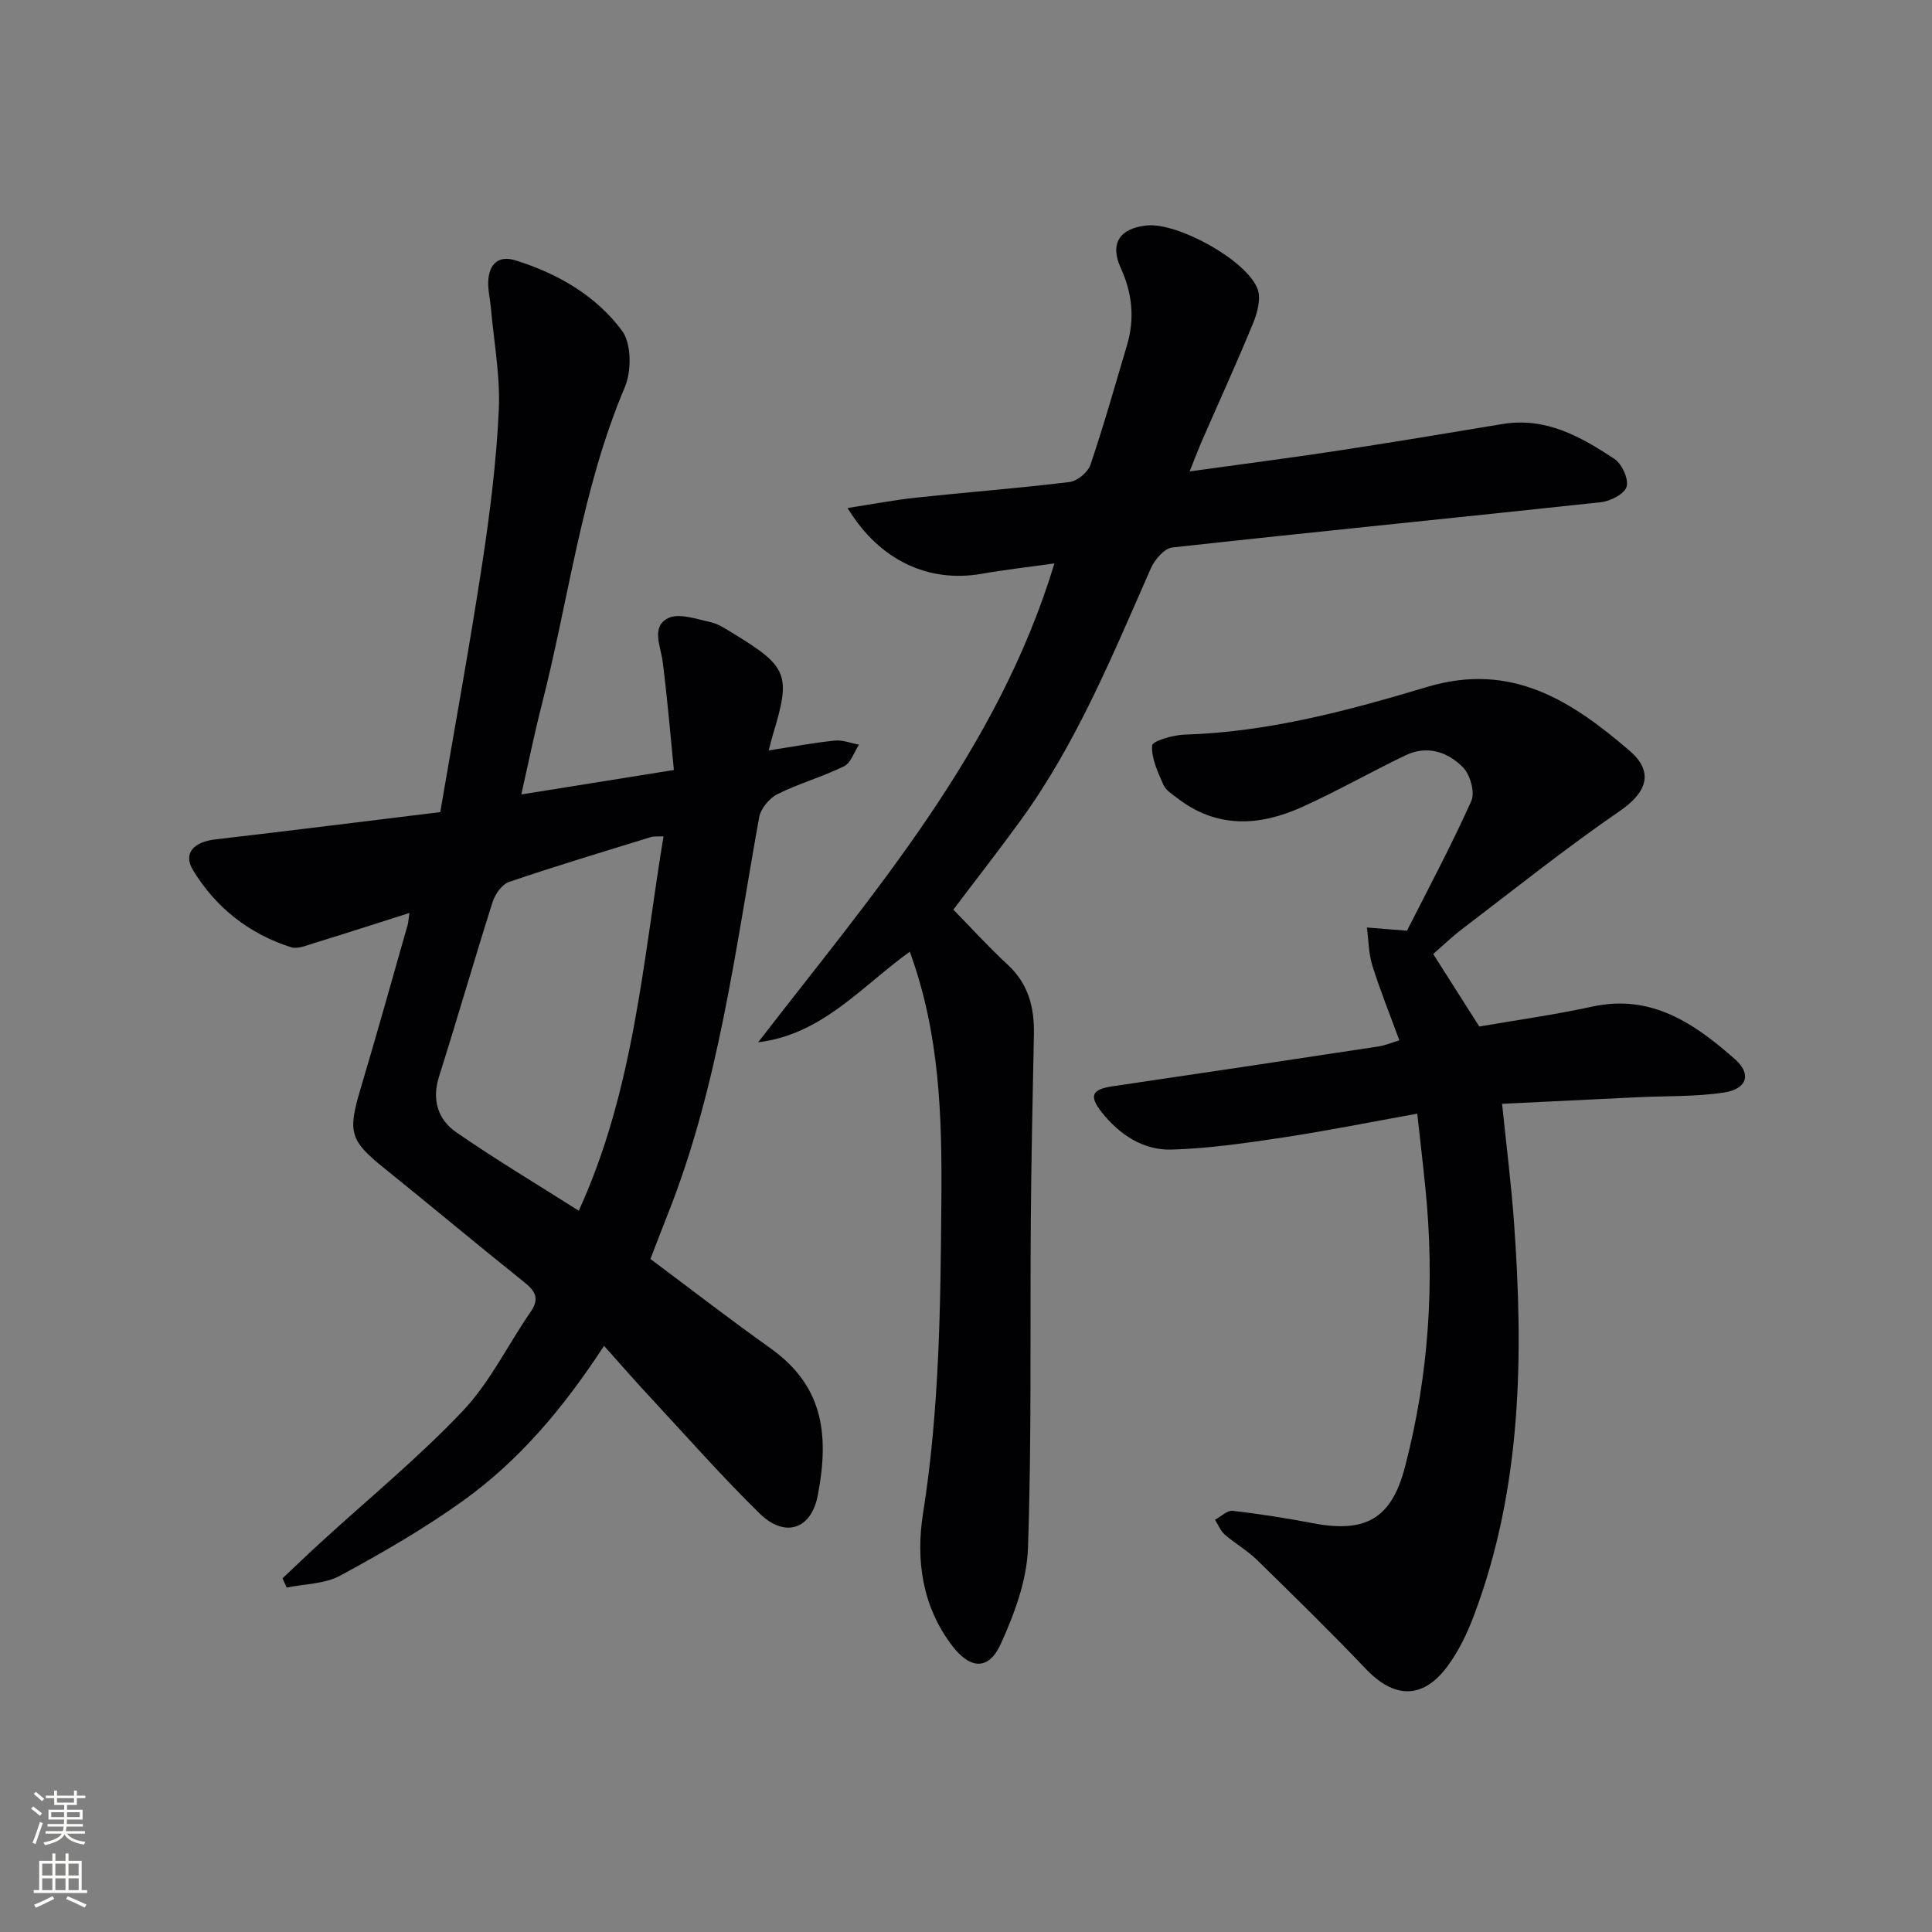
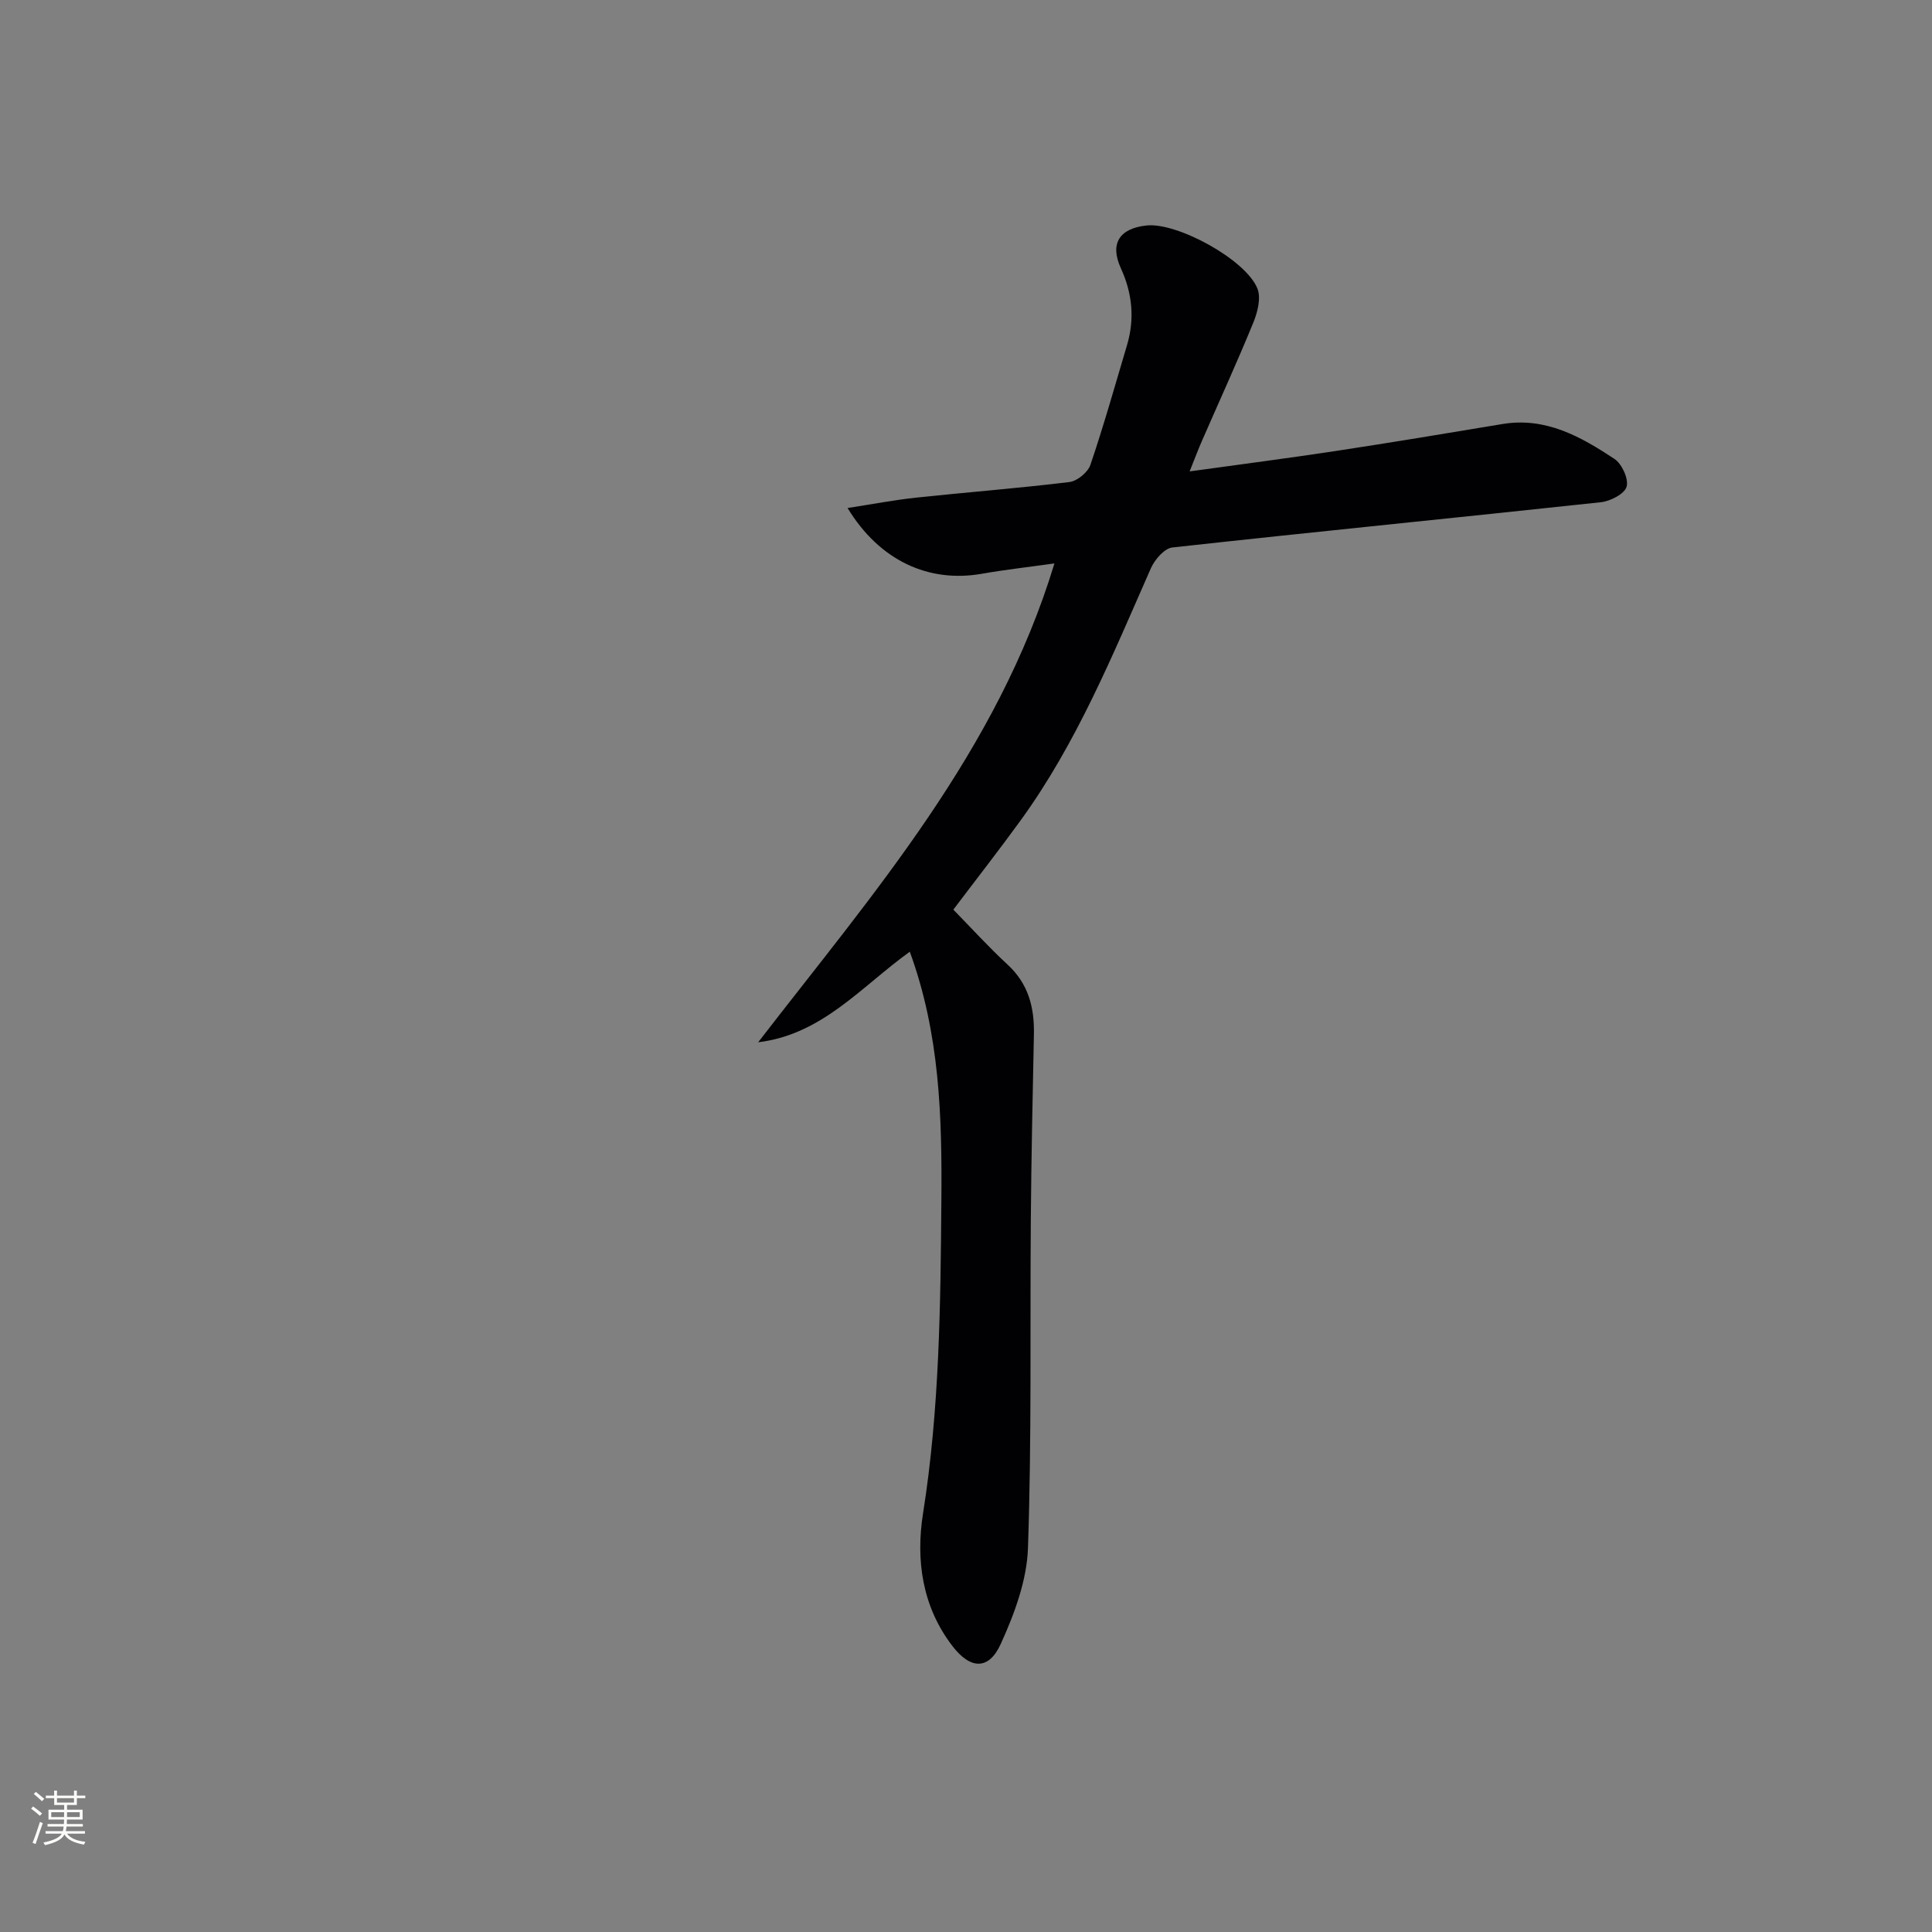
<svg xmlns="http://www.w3.org/2000/svg" enable-background="new 0 0 400 400" viewBox="0 0 400 400">
  <rect x="0" y="0" width="400" height="400" fill="#808080" stroke="none" />
  <g fill="#010103">
-     <path d="m125.06 278.64c-8.63 13.22-17.74 23.85-29.18 32.07-8.06 5.79-16.74 10.79-25.47 15.52-3.19 1.73-7.35 1.69-11.06 2.46-.29-.64-.58-1.28-.86-1.92 2.69-2.53 5.35-5.08 8.08-7.58 9.8-8.97 20.13-17.44 29.24-27.06 5.63-5.94 9.33-13.69 14.05-20.52 1.87-2.72 1.04-4.26-1.31-6.14-9.75-7.79-19.32-15.82-29.05-23.65-7.02-5.65-7.53-7.41-4.89-16.27 3.37-11.3 6.54-22.66 9.77-34 .17-.59.19-1.22.39-2.53-6.92 2.2-13.32 4.27-19.74 6.24-1.56.48-3.41 1.29-4.78.85-8.68-2.76-15.55-8.2-20.25-15.88-2.17-3.54.07-5.91 4.58-6.44 15.3-1.78 30.59-3.7 46.57-5.65 3-17.59 6.11-34.54 8.71-51.57 1.6-10.5 2.92-21.09 3.41-31.68.33-7.05-1.03-14.18-1.65-21.27-.16-1.81-.62-3.63-.53-5.43.18-3.46 2.05-5.39 5.61-4.29 8.75 2.72 16.68 7.29 22.09 14.58 1.97 2.66 1.98 8.36.57 11.69-8.96 21.16-11.59 43.91-17.23 65.88-1.48 5.77-2.66 11.62-4.2 18.43 10.42-1.67 20.3-3.25 31.59-5.06-.75-7.49-1.36-14.98-2.32-22.42-.42-3.25-2.43-7.21 1.09-9 2.24-1.14 5.9.17 8.83.81 1.73.38 3.32 1.52 4.88 2.46 11.09 6.74 11.77 8.52 8.06 20.69-.27.9-.48 1.81-.91 3.41 4.9-.76 9.27-1.59 13.68-2.04 1.63-.17 3.35.54 5.02.84-1.02 1.54-1.68 3.78-3.11 4.48-4.45 2.19-9.32 3.55-13.76 5.76-1.68.84-3.47 2.98-3.8 4.78-5 27.74-8.43 55.82-18.96 82.29-1.16 2.92-2.27 5.86-3.56 9.18 8.26 6.16 16.39 12.45 24.76 18.41 10.56 7.51 12.49 17.12 9.88 30.59-1.37 7.08-6.87 8.75-12.03 3.69-7.83-7.68-15.1-15.93-22.57-23.98-3.04-3.25-5.98-6.64-9.64-10.73zm12.31-105.49c-1.33.07-2-.03-2.58.15-9.82 3.03-19.67 5.98-29.39 9.29-1.47.5-2.9 2.55-3.42 4.18-3.81 12-7.28 24.11-11.08 36.11-1.52 4.82-.25 8.9 3.52 11.51 8.13 5.64 16.66 10.72 25.41 16.28 11.4-24.96 13.24-51.33 17.54-77.52z" />
    <path d="m188.36 197.04c-10.1 7.28-18.14 17.15-31.39 18.75 23.77-30.8 49.52-60.18 61.34-99.14-5.31.75-10.19 1.29-15.02 2.14-10.98 1.93-21.15-2.66-27.81-13.61 5.07-.78 9.62-1.66 14.2-2.15 10.57-1.13 21.18-1.94 31.74-3.23 1.61-.2 3.82-2.02 4.34-3.56 2.77-8.17 5.11-16.49 7.57-24.76 1.63-5.47 1.11-10.75-1.27-15.95-2.33-5.08-.32-8.26 5.35-8.85 6.32-.66 20.52 7.05 22.93 13.07.77 1.94.03 4.87-.84 7.01-3.4 8.31-7.14 16.47-10.73 24.7-.71 1.64-1.34 3.31-2.47 6.14 10.79-1.5 20.61-2.76 30.4-4.25 11.47-1.75 22.93-3.65 34.37-5.56 8.96-1.49 16.22 2.62 23.18 7.22 1.55 1.03 2.98 4.15 2.52 5.76-.43 1.49-3.36 3-5.33 3.21-29.57 3.19-59.16 6.11-88.72 9.37-1.65.18-3.66 2.52-4.45 4.32-7.91 17.95-15.33 36.15-26.95 52.17-4.49 6.19-9.2 12.21-13.94 18.49 3.63 3.71 7.28 7.73 11.25 11.4 4.29 3.96 5.54 8.84 5.43 14.38-.26 12.81-.54 25.62-.64 38.43-.18 22.66.19 45.34-.59 67.98-.23 6.7-2.81 13.63-5.64 19.85-2.49 5.47-6.28 5.26-9.98.45-6.31-8.19-7.63-17.88-6.1-27.52 3.4-21.48 3.62-43.05 3.79-64.69.15-17.4-.32-34.6-6.54-51.57z" />
-     <path d="m293.43 230.57c-9.51 1.71-18.58 3.54-27.71 4.92-7.68 1.16-15.41 2.29-23.15 2.52-5.89.17-10.79-3.09-14.47-7.73-2.71-3.42-2.01-4.75 2.22-5.37 18.39-2.7 36.76-5.47 55.13-8.26 1.29-.2 2.52-.73 4.27-1.26-1.93-5.27-3.97-10.31-5.59-15.48-.78-2.5-.78-5.25-1.13-7.88 2.5.2 5 .4 8.3.66 4.27-8.44 9.12-17.5 13.32-26.85.8-1.78-.23-5.44-1.72-6.96-3.13-3.21-7.43-4.64-11.88-2.51-7.2 3.45-14.16 7.43-21.43 10.71-8.83 3.99-17.67 4.5-25.87-1.86-1.05-.81-2.37-1.62-2.85-2.73-1.13-2.62-2.52-5.48-2.33-8.14.07-.95 4.39-2.19 6.79-2.26 17.28-.53 33.85-4.98 50.16-9.87 17.49-5.25 29.93 2.94 41.87 13.19 5.25 4.5 3.5 8.73-2.04 12.53-11.21 7.7-21.86 16.23-32.69 24.48-2.09 1.59-3.98 3.43-5.9 5.1 3.18 5.01 6.19 9.75 9.54 15.01 7.55-1.31 15.56-2.42 23.43-4.13 12.26-2.66 21.19 3.56 29.52 10.91 3.48 3.08 2.48 6.15-2.25 6.88-5.86.9-11.9.69-17.86.98-9.28.44-18.57.9-28.12 1.36.86 8.44 1.89 16.48 2.47 24.55 1.98 27.51 1.64 54.83-8.2 81.14-1.44 3.84-3.27 7.72-5.73 10.97-5.05 6.69-10.96 6.43-16.73.36-7.33-7.7-14.94-15.14-22.55-22.58-2-1.96-4.53-3.38-6.65-5.23-.9-.78-1.38-2.05-2.05-3.09 1.23-.65 2.53-1.98 3.66-1.85 5.6.64 11.17 1.53 16.71 2.58 10.74 2.03 16.14-.89 18.94-11.57 4.98-18.98 6.23-38.31 4.25-57.84-.49-4.93-1.07-9.85-1.68-15.4z" />
+     <path d="m293.43 230.57z" />
  </g>
  <path d="m6.44 374.46.42-.45c.65.47 1.27.95 1.85 1.44l-.45.49c-.65-.56-1.25-1.06-1.82-1.48m.93 7.33-.63-.26c.55-1.36 1.05-2.8 1.53-4.33.19.1.38.19.59.27-.47 1.29-.96 2.73-1.49 4.32m-.38-10.38.44-.42c.43.34 1.01.82 1.74 1.44l-.49.49c-.53-.51-1.09-1.01-1.69-1.51m2.5.35h1.72v-1.04h.59v1.04h3.52v-1.04h.59v1.04h1.75v.53h-1.75v1.42h-2.03v.97h3.22v2.03h-3.24c0 .35-.01.66-.03.93h3.32v.53h-3.37c-.03.27-.08.58-.15.94h3.96v.53h-3.71c.67.92 1.93 1.48 3.79 1.68-.13.24-.23.44-.29.59-2.13-.38-3.48-1.08-4.04-2.12-.43.97-1.77 1.72-4.03 2.23-.09-.19-.2-.37-.33-.55 2.1-.42 3.37-1.03 3.81-1.83h-3.36v-.53h3.58c.08-.29.13-.61.16-.94h-3.33v-.53h3.39c.02-.27.04-.58.04-.93h-3.23v-2.03h3.25v-.97h-2.07v-1.42h-1.73zm1.12 3.44v1h2.65c.01-.3.02-.44.01-.4v-.25-.35zm1.19-2h3.52v-.91h-3.52zm4.71 2h-2.63v.59c0 .15-.01.28-.01.4h2.64z" fill="#fbfcfa" />
-   <path d="m13.56 383.74h.63v1.52h2.72v6.07h1.13v.6h-11.06v-.6h1.13v-6.07h2.73v-1.52h.63v1.52h2.1v-1.52zm-2.69 8.83.38.56c-1.24.63-2.53 1.25-3.85 1.85-.1-.21-.21-.42-.34-.63 1.37-.55 2.63-1.15 3.81-1.78m-2.13-4.27h2.1v-2.45h-2.1zm0 3.04h2.1v-2.46h-2.1zm2.72-3.04h2.1v-2.45h-2.1zm0 3.04h2.1v-2.46h-2.1zm6.07 3.6c-1.41-.71-2.7-1.3-3.86-1.78l.35-.56c1.45.62 2.75 1.19 3.88 1.72zm-1.25-9.09h-2.1v2.45h2.1zm-2.09 5.49h2.1v-2.46h-2.1z" fill="#fbfcfa" />
</svg>